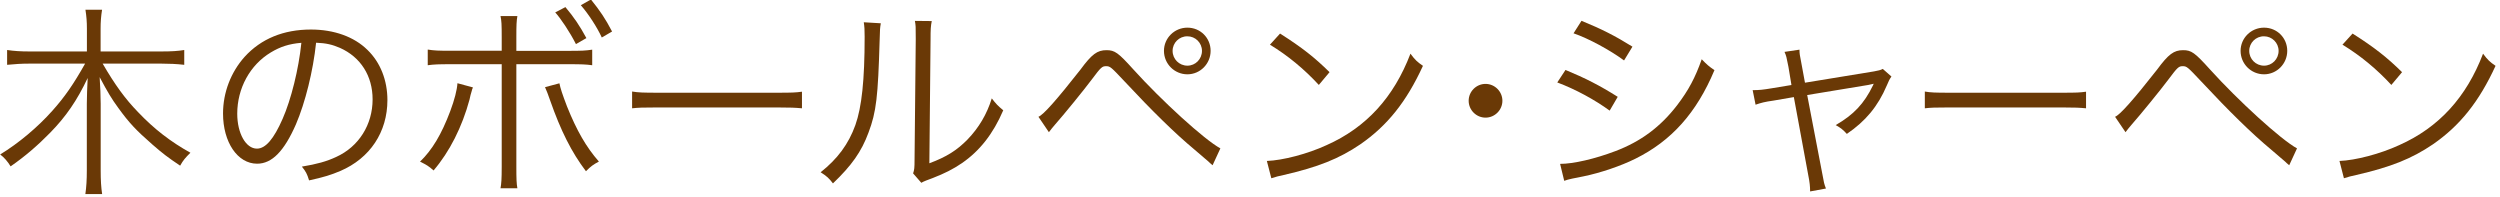
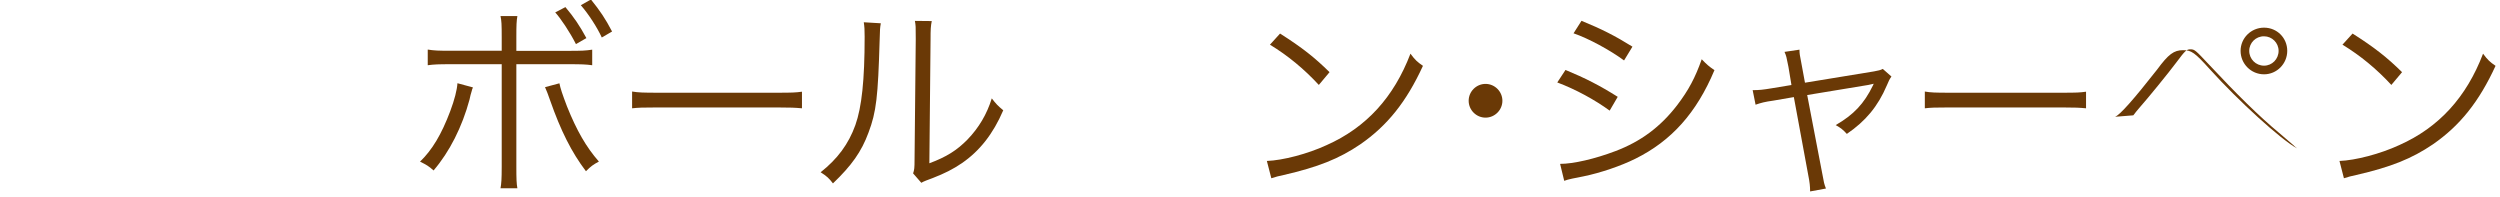
<svg xmlns="http://www.w3.org/2000/svg" enable-background="new 0 0 292 23" viewBox="0 0 292 23">
  <g fill="#6a3906">
-     <path d="m11.99 7.43c1.42 2.45 2.64 4.13 4.13 5.66 1.92 2.02 3.84 3.48 6.12 4.75-.6.6-.82.84-1.2 1.51-1.46-.98-2.06-1.44-3.24-2.47-1.92-1.68-2.71-2.52-3.98-4.27-.79-1.08-1.22-1.8-2.18-3.6.07 1.13.12 2.21.12 3.1v7.8c0 1.13.05 1.99.17 2.76h-1.96c.12-.84.17-1.66.17-2.76v-7.8c0-.79.05-2.02.1-3-1.25 2.64-2.54 4.51-4.37 6.38-1.46 1.49-2.9 2.74-4.63 3.94-.36-.58-.74-1.03-1.22-1.39 2.14-1.3 4.37-3.17 6.1-5.11 1.44-1.61 2.47-3.1 3.82-5.5h-6.47c-.96 0-1.73.05-2.64.14v-1.73c.82.12 1.58.17 2.62.17h6.7v-2.66c0-.82-.05-1.44-.17-2.21h1.94c-.12.74-.17 1.44-.17 2.18v2.69h7.06c1.25 0 1.99-.05 2.71-.17v1.73c-.86-.1-1.78-.14-2.69-.14z" />
-     <path d="m34.57 14.51c-1.39 3.17-2.81 4.61-4.54 4.61-2.28 0-3.98-2.5-3.98-5.86 0-2.45.91-4.82 2.52-6.62 1.92-2.11 4.54-3.19 7.75-3.19 2.69 0 5.04.84 6.6 2.38 1.51 1.46 2.33 3.55 2.33 5.86 0 3.72-2.02 6.79-5.5 8.28-1.08.46-1.99.74-3.65 1.1-.24-.79-.38-1.03-.84-1.61 1.75-.29 2.88-.6 4.01-1.13 2.64-1.2 4.25-3.77 4.25-6.72 0-2.74-1.39-4.94-3.82-6.02-.89-.38-1.58-.55-2.78-.6-.35 3.32-1.27 7-2.35 9.52zm-2.95-8.38c-2.42 1.46-3.91 4.18-3.91 7.15 0 2.3 1.01 4.08 2.3 4.08 1.01 0 1.97-1.13 3-3.48.99-2.25 1.88-5.81 2.19-8.88-1.44.12-2.47.46-3.58 1.13z" />
    <path d="m55.24 10.21c-.1.24-.1.24-.14.41l-.14.48-.12.53c-.86 3.19-2.33 6.1-4.2 8.28-.55-.5-.84-.67-1.58-1.03 1.42-1.37 2.5-3.17 3.53-5.9.5-1.34.79-2.47.84-3.26zm3.36-5.88c0-1.46-.02-1.9-.14-2.45h1.97c-.1.58-.12 1.01-.12 2.5v1.56h6.05c1.56 0 2.04-.02 2.81-.14v1.82c-.74-.1-1.22-.12-2.76-.12h-6.1v11.95c0 1.46.02 1.99.12 2.54h-1.97c.1-.55.14-1.06.14-2.52v-11.97h-5.88c-1.54 0-2.02.02-2.76.12v-1.83c.77.12 1.22.14 2.78.14h5.86zm6.74 5.4c.12.6.34 1.27.89 2.71 1.13 2.81 2.23 4.73 3.72 6.43-.67.36-.94.55-1.51 1.13-1.68-2.21-2.95-4.75-4.18-8.26-.22-.65-.43-1.18-.6-1.56zm.7-8.9c1.01 1.2 1.66 2.16 2.45 3.62l-1.22.7c-.72-1.42-1.78-3-2.42-3.7zm2.98-.89c1.08 1.34 1.68 2.23 2.47 3.74l-1.2.7c-.53-1.15-1.51-2.69-2.45-3.77z" />
    <path d="m73.84 10.69c.7.12 1.34.14 2.98.14h13.95c1.78 0 2.16-.02 2.9-.12v1.94c-.77-.07-1.32-.1-2.93-.1h-13.93c-1.75 0-2.26.02-2.98.1v-1.96z" />
    <path d="m102.88 2.72c-.1.6-.1.6-.14 2.06-.19 6.5-.38 8.28-1.3 10.71-.82 2.23-1.97 3.84-4.15 5.93-.48-.62-.72-.84-1.44-1.3 1.97-1.56 3.26-3.29 4.06-5.52.74-2.09 1.08-5.23 1.08-10.3 0-.86-.02-1.15-.1-1.7zm5.95-.26c-.12.58-.14 1.01-.14 2.11l-.14 14.5c1.99-.74 3.22-1.51 4.46-2.78 1.32-1.37 2.26-2.95 2.83-4.8.5.65.7.86 1.34 1.39-1.18 2.76-2.76 4.75-4.82 6.17-1.06.72-2.02 1.2-3.43 1.75-.43.17-.43.17-.77.29-.29.12-.34.14-.55.26l-.96-1.1c.14-.41.17-.6.17-1.63l.14-14.04c0-1.56 0-1.56-.1-2.14z" />
-     <path d="m121.29 13.64c.58-.22 2.18-2.04 4.9-5.5 1.34-1.82 1.97-2.28 3.05-2.28.96 0 1.37.29 3.1 2.21 3.36 3.72 8.35 8.26 10.2 9.26l-.91 1.97c-.22-.17-.41-.36-.46-.41-.12-.1-.74-.62-1.68-1.44-2.23-1.85-4.97-4.54-8.14-7.94-1.58-1.68-1.68-1.78-2.16-1.78-.46 0-.6.12-1.66 1.54-.91 1.22-3.34 4.2-4.3 5.28-.36.43-.43.5-.72.89zm20.11-7.7c0 1.51-1.22 2.74-2.71 2.74-1.51 0-2.74-1.22-2.74-2.74 0-1.49 1.22-2.71 2.74-2.71s2.71 1.2 2.71 2.71zm-4.44 0c0 .96.77 1.73 1.73 1.73.94 0 1.7-.77 1.7-1.73 0-.94-.77-1.7-1.7-1.7-.96-.01-1.73.76-1.73 1.7z" />
    <path d="m147.97 18.8c1.87-.07 4.75-.82 6.98-1.85 4.63-2.06 7.85-5.59 9.79-10.68.55.74.79.96 1.46 1.42-1.92 4.18-4.15 6.98-7.32 9.17-2.47 1.68-4.94 2.66-8.95 3.58-.65.14-.84.19-1.44.38zm1.54-14.88c2.57 1.63 4.06 2.81 5.78 4.51l-1.25 1.49c-1.73-1.87-3.62-3.43-5.71-4.7z" />
    <path d="m175.48 11.77c0 1.08-.89 1.97-1.97 1.97s-1.97-.89-1.97-1.97.89-1.97 1.97-1.97 1.97.89 1.97 1.97z" />
    <path d="m182.85 8.17c2.28.94 4.01 1.82 6.1 3.14l-.94 1.61c-1.75-1.27-3.94-2.47-6.12-3.29zm-.63 10.97c1.56 0 4.06-.58 6.46-1.49 2.98-1.13 5.26-2.83 7.2-5.35 1.34-1.75 2.14-3.26 2.88-5.38.6.62.84.84 1.49 1.27-2.09 4.99-5.02 8.26-9.24 10.35-1.68.84-4.1 1.66-6.07 2.06-.38.07-.82.17-1.3.26-.48.1-.58.14-.94.26zm2.5-16.71c2.35.96 3.91 1.75 5.95 3.02l-.98 1.61c-1.66-1.22-4.15-2.57-5.9-3.17z" />
    <path d="m208.89 7.81c-.24-1.2-.24-1.25-.46-1.75l1.75-.26c0 .48.02.55.26 1.8l.38 2.06 8.06-1.32c.53-.1.74-.14 1.03-.29l1.01.89c-.22.31-.31.48-.55 1.06-1.03 2.42-2.47 4.15-4.66 5.64-.46-.5-.67-.67-1.3-1.03 2.11-1.22 3.31-2.5 4.34-4.61.02-.07.05-.12.1-.22-.26.07-.26.07-.62.14l-7.15 1.18 1.73 9.02c.24 1.32.24 1.32.46 1.9l-1.85.34c0-.58-.05-1.08-.22-1.92l-1.68-9.1-2.38.41c-1.01.14-1.46.26-2.09.48l-.34-1.7c.77 0 1.22-.05 2.23-.22l2.3-.38z" />
    <path d="m224.81 10.69c.66.12 1.28.14 2.83.14h13.25c1.69 0 2.05-.02 2.76-.12v1.94c-.73-.07-1.25-.1-2.78-.1h-13.22c-1.66 0-2.14.02-2.83.1v-1.96z" />
-     <path d="m247.04 13.64c.58-.22 2.18-2.04 4.9-5.5 1.34-1.82 1.97-2.28 3.05-2.28.96 0 1.37.29 3.1 2.21 3.36 3.72 8.35 8.26 10.2 9.26l-.91 1.97c-.22-.17-.41-.36-.46-.41-.12-.1-.74-.62-1.68-1.44-2.23-1.85-4.97-4.54-8.14-7.94-1.58-1.68-1.68-1.78-2.16-1.78-.46 0-.6.12-1.66 1.54-.91 1.22-3.34 4.2-4.3 5.28-.36.43-.43.5-.72.89zm20.11-7.7c0 1.51-1.22 2.74-2.71 2.74-1.51 0-2.74-1.22-2.74-2.74 0-1.49 1.22-2.71 2.74-2.71s2.71 1.2 2.71 2.71zm-4.44 0c0 .96.77 1.73 1.73 1.73.94 0 1.7-.77 1.7-1.73 0-.94-.77-1.7-1.7-1.7-.96-.01-1.73.76-1.73 1.7z" />
+     <path d="m247.04 13.64c.58-.22 2.18-2.04 4.9-5.5 1.34-1.82 1.97-2.28 3.05-2.28.96 0 1.37.29 3.1 2.21 3.36 3.72 8.35 8.26 10.2 9.26c-.22-.17-.41-.36-.46-.41-.12-.1-.74-.62-1.68-1.44-2.23-1.85-4.97-4.54-8.14-7.94-1.58-1.68-1.68-1.78-2.16-1.78-.46 0-.6.12-1.66 1.54-.91 1.22-3.34 4.2-4.3 5.28-.36.43-.43.5-.72.89zm20.11-7.7c0 1.51-1.22 2.74-2.71 2.74-1.51 0-2.74-1.22-2.74-2.74 0-1.49 1.22-2.71 2.74-2.71s2.71 1.2 2.71 2.71zm-4.44 0c0 .96.77 1.73 1.73 1.73.94 0 1.7-.77 1.7-1.73 0-.94-.77-1.7-1.7-1.7-.96-.01-1.73.76-1.73 1.7z" />
    <path d="m273.25 18.8c1.87-.07 4.75-.82 6.98-1.85 4.63-2.06 7.85-5.59 9.79-10.68.55.74.79.96 1.46 1.42-1.92 4.18-4.15 6.98-7.32 9.17-2.47 1.68-4.94 2.66-8.95 3.58-.65.14-.84.19-1.44.38zm1.53-14.88c2.57 1.63 4.06 2.81 5.78 4.51l-1.25 1.49c-1.73-1.87-3.62-3.43-5.71-4.7z" />
  </g>
</svg>